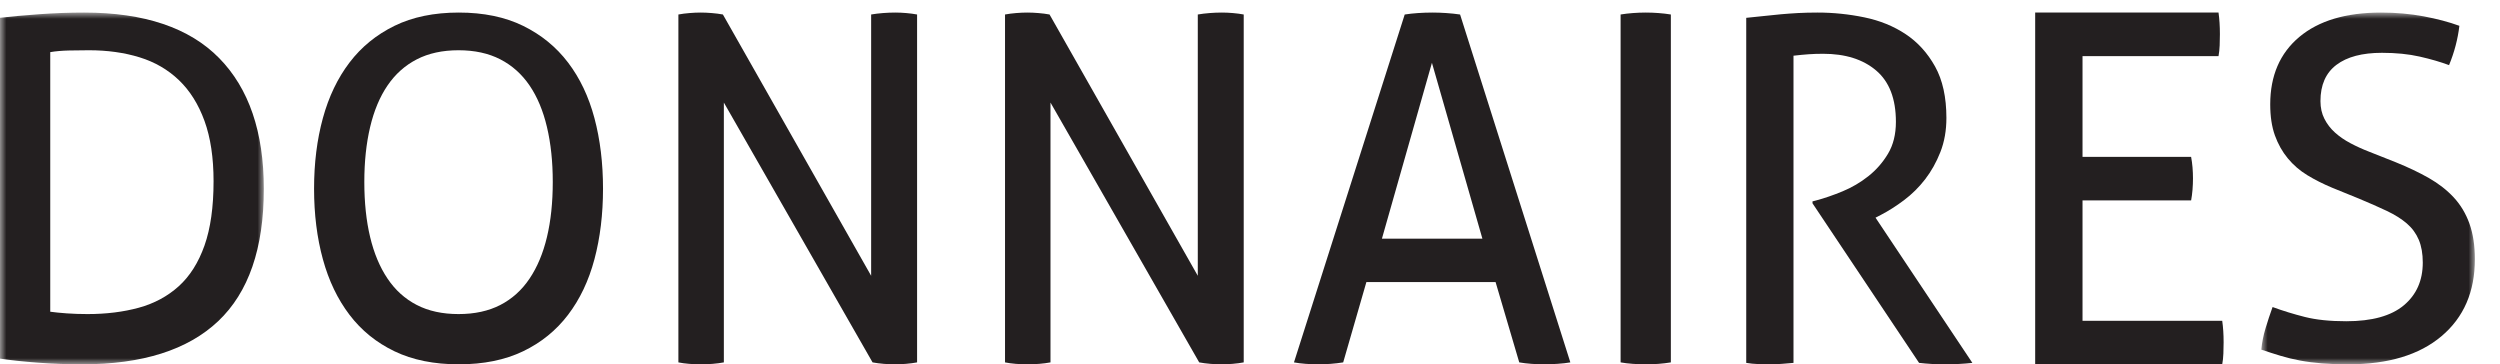
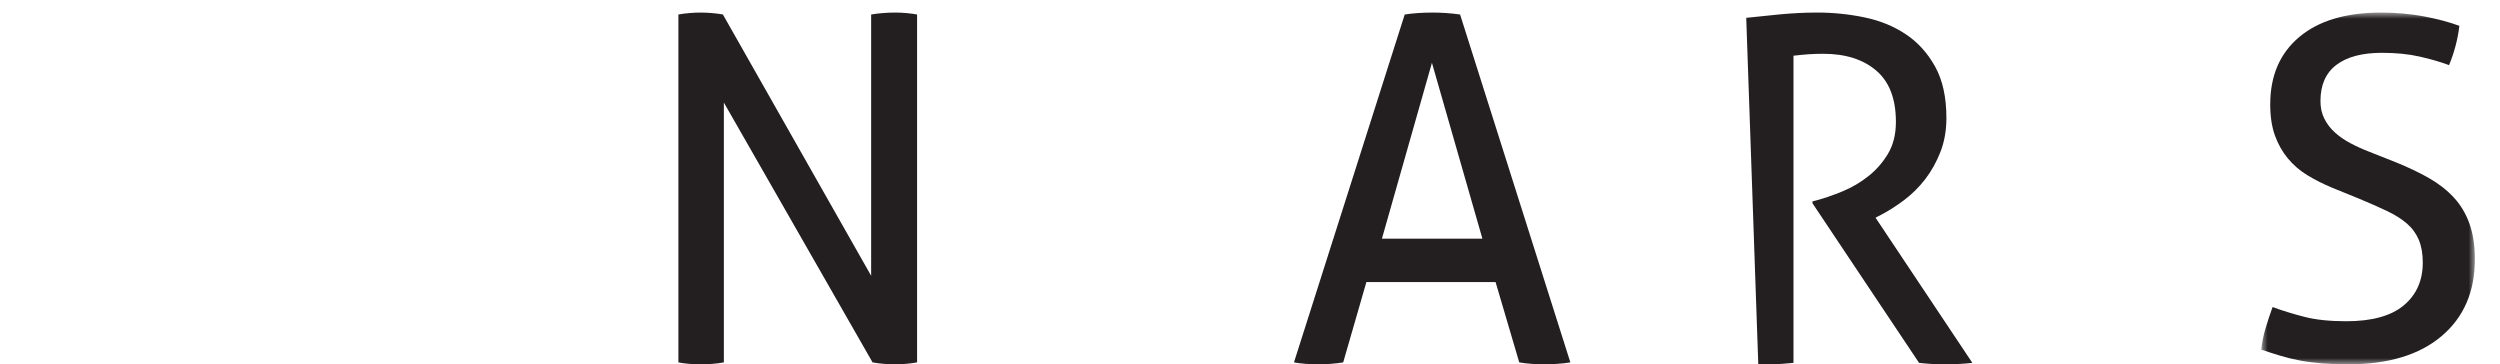
<svg xmlns="http://www.w3.org/2000/svg" xmlns:xlink="http://www.w3.org/1999/xlink" width="199px" height="29px" viewBox="0 0 199 29" version="1.1">
  <title>Group 23</title>
  <defs>
-     <polygon id="path-1" points="-6.39488462e-14 1 21 1 21 29 -6.39488462e-14 29" />
    <polygon id="path-3" points="-1.75859327e-13 1 17 1 17 29 -1.75859327e-13 29" />
  </defs>
  <g id="Final" stroke="none" stroke-width="1" fill="none" fill-rule="evenodd">
    <g id="Desktop" transform="translate(-78, -36)">
      <g id="Group-22" transform="translate(78, 36)">
        <g id="Group-4">
          <mask id="mask-2" fill="white">
            <use xlink:href="#path-1" />
          </mask>
          <g id="Clip-3" />
          <path d="M4,24.813 C4.354,24.863 4.792,24.906 5.312,24.944 C5.831,24.981 6.382,25 6.965,25 C8.46,25 9.822,24.831 11.051,24.494 C12.28,24.156 13.337,23.587 14.225,22.787 C15.111,21.987 15.796,20.906 16.278,19.544 C16.759,18.182 17,16.476 17,14.425 C17,12.55 16.759,10.95 16.278,9.625 C15.796,8.3 15.118,7.219 14.244,6.381 C13.37,5.544 12.325,4.937 11.108,4.562 C9.892,4.187 8.549,4 7.079,4 C6.597,4 6.072,4.007 5.502,4.019 C4.931,4.032 4.431,4.075 4,4.15 L4,24.813 Z M-6.39488462e-14,1.415 C0.861,1.315 1.902,1.221 3.119,1.132 C4.337,1.044 5.529,1 6.696,1 C11.489,1 15.071,2.208 17.443,4.623 C19.815,7.038 21,10.51 21,15.038 C21,19.768 19.789,23.277 17.367,25.566 C14.945,27.855 11.337,29 6.543,29 C5.351,29 4.172,28.956 3.005,28.868 C1.838,28.779 0.837,28.673 -6.39488462e-14,28.547 L-6.39488462e-14,1.415 Z" id="Fill-2" fill="#231F20" mask="url(#mask-2)" />
        </g>
-         <path d="M36.5,25 C37.782,25 38.89,24.759 39.827,24.275 C40.763,23.792 41.539,23.092 42.154,22.175 C42.77,21.259 43.231,20.156 43.538,18.868 C43.846,17.579 44,16.117 44,14.482 C44,12.871 43.846,11.415 43.538,10.114 C43.231,8.813 42.77,7.711 42.154,6.806 C41.539,5.902 40.763,5.208 39.827,4.725 C38.89,4.242 37.782,4 36.5,4 C35.218,4 34.109,4.242 33.174,4.725 C32.237,5.208 31.462,5.902 30.847,6.806 C30.231,7.711 29.769,8.813 29.462,10.114 C29.154,11.415 29,12.871 29,14.482 C29,16.117 29.154,17.579 29.462,18.868 C29.769,20.156 30.231,21.259 30.847,22.175 C31.462,23.092 32.237,23.792 33.174,24.275 C34.109,24.759 35.218,25 36.5,25 M36.519,29 C34.549,29 32.843,28.655 31.404,27.964 C29.964,27.273 28.77,26.306 27.823,25.062 C26.876,23.818 26.168,22.343 25.701,20.634 C25.233,18.926 25,17.054 25,15.019 C25,12.984 25.233,11.113 25.701,9.404 C26.168,7.696 26.876,6.219 27.823,4.976 C28.77,3.732 29.964,2.759 31.404,2.055 C32.843,1.352 34.549,1 36.519,1 C38.49,1 40.195,1.352 41.634,2.055 C43.074,2.759 44.268,3.732 45.215,4.976 C46.162,6.219 46.863,7.696 47.318,9.404 C47.773,11.113 48,12.984 48,15.019 C48,17.054 47.773,18.926 47.318,20.634 C46.863,22.343 46.162,23.818 45.215,25.062 C44.268,26.306 43.074,27.273 41.634,27.964 C40.195,28.655 38.49,29 36.519,29" id="Fill-5" fill="#231F20" />
        <path d="M54,1.154 C54.276,1.103 54.571,1.064 54.885,1.039 C55.2,1.013 55.495,1 55.772,1 C56.048,1 56.343,1.013 56.657,1.039 C56.971,1.064 57.267,1.103 57.543,1.154 L69.343,21.952 L69.343,1.154 C69.645,1.103 69.959,1.064 70.286,1.039 C70.612,1.013 70.939,1 71.266,1 C71.542,1 71.831,1.013 72.133,1.039 C72.434,1.064 72.724,1.103 73,1.154 L73,28.846 C72.724,28.897 72.428,28.936 72.115,28.962 C71.8,28.987 71.505,29 71.228,29 C70.952,29 70.656,28.987 70.342,28.962 C70.028,28.936 69.732,28.897 69.456,28.846 L57.619,8.164 L57.619,28.846 C57.342,28.897 57.047,28.936 56.733,28.962 C56.418,28.987 56.111,29 55.809,29 C55.482,29 55.162,28.987 54.848,28.962 C54.533,28.936 54.251,28.897 54,28.846 L54,1.154 Z" id="Fill-7" fill="#231F20" />
-         <path d="M80,1.154 C80.276,1.103 80.571,1.064 80.885,1.039 C81.2,1.013 81.495,1 81.772,1 C82.048,1 82.343,1.013 82.657,1.039 C82.972,1.064 83.267,1.103 83.544,1.154 L95.344,21.952 L95.344,1.154 C95.645,1.103 95.959,1.064 96.286,1.039 C96.612,1.013 96.939,1 97.266,1 C97.542,1 97.831,1.013 98.133,1.039 C98.435,1.064 98.724,1.103 99,1.154 L99,28.846 C98.724,28.897 98.428,28.936 98.115,28.962 C97.8,28.987 97.505,29 97.229,29 C96.952,29 96.657,28.987 96.343,28.962 C96.028,28.936 95.733,28.897 95.457,28.846 L83.619,8.164 L83.619,28.846 C83.342,28.897 83.047,28.936 82.733,28.962 C82.418,28.987 82.111,29 81.809,29 C81.483,29 81.162,28.987 80.848,28.962 C80.534,28.936 80.251,28.897 80,28.846 L80,1.154 Z" id="Fill-9" fill="#231F20" />
        <path d="M110,19 L118,19 L113.982,5 L110,19 Z M119.048,22.453 L108.764,22.453 L106.918,28.846 C106.591,28.897 106.265,28.936 105.939,28.961 C105.612,28.987 105.285,29 104.959,29 C104.607,29 104.262,28.987 103.923,28.961 C103.584,28.936 103.277,28.897 103,28.846 L111.815,1.155 C112.141,1.103 112.494,1.065 112.87,1.039 C113.247,1.014 113.636,1 114.037,1 C114.389,1 114.754,1.014 115.13,1.039 C115.507,1.065 115.871,1.103 116.223,1.155 L125,28.846 C124.698,28.897 124.359,28.936 123.983,28.961 C123.606,28.987 123.242,29 122.89,29 C122.564,29 122.231,28.987 121.892,28.961 C121.553,28.936 121.232,28.897 120.932,28.846 L119.048,22.453 Z" id="Fill-11" fill="#231F20" />
-         <path d="M129,1.154 C129.314,1.103 129.641,1.064 129.98,1.039 C130.32,1.013 130.66,1 131.001,1 C131.339,1 131.68,1.013 132.02,1.039 C132.36,1.064 132.687,1.103 133,1.154 L133,28.846 C132.687,28.897 132.366,28.936 132.039,28.962 C131.712,28.987 131.366,29 131.001,29 C130.66,29 130.314,28.987 129.961,28.962 C129.608,28.936 129.288,28.897 129,28.846 L129,1.154 Z" id="Fill-13" fill="#231F20" />
-         <path d="M139,1.42 C139.541,1.369 140.033,1.318 140.475,1.267 C140.918,1.217 141.354,1.172 141.785,1.134 C142.214,1.095 142.664,1.064 143.131,1.038 C143.598,1.014 144.114,1 144.68,1 C145.934,1 147.176,1.128 148.405,1.382 C149.635,1.636 150.729,2.081 151.688,2.717 C152.647,3.353 153.428,4.211 154.031,5.292 C154.633,6.373 154.934,7.74 154.934,9.392 C154.934,10.384 154.774,11.287 154.455,12.101 C154.135,12.915 153.729,13.64 153.238,14.275 C152.745,14.911 152.186,15.464 151.559,15.935 C150.932,16.406 150.324,16.792 149.733,17.098 L149.291,17.327 L157,28.885 C156.336,28.961 155.586,29 154.75,29 C154.086,29 153.422,28.961 152.758,28.885 L144.275,16.183 L144.275,16.03 L144.57,15.954 C145.234,15.776 145.934,15.534 146.672,15.229 C147.41,14.923 148.092,14.523 148.719,14.027 C149.346,13.531 149.869,12.934 150.287,12.234 C150.704,11.535 150.914,10.69 150.914,9.698 C150.914,7.867 150.391,6.506 149.346,5.616 C148.301,4.726 146.893,4.281 145.123,4.281 C144.704,4.281 144.317,4.294 143.961,4.319 C143.604,4.345 143.205,4.383 142.762,4.434 L142.762,28.885 C142.491,28.911 142.19,28.936 141.858,28.961 C141.527,28.986 141.213,29 140.918,29 C140.623,29 140.303,28.993 139.959,28.981 C139.615,28.968 139.295,28.936 139,28.885 L139,1.42 Z" id="Fill-15" fill="#231F20" />
-         <path d="M162,1 L176.594,1 C176.668,1.52 176.704,2.09 176.704,2.713 C176.704,2.999 176.698,3.297 176.686,3.609 C176.673,3.921 176.643,4.207 176.594,4.466 L165.769,4.466 L165.769,12.488 L174.413,12.488 C174.462,12.748 174.499,13.027 174.525,13.325 C174.549,13.624 174.561,13.916 174.561,14.202 C174.561,14.488 174.549,14.786 174.525,15.098 C174.499,15.409 174.462,15.695 174.413,15.954 L165.769,15.954 L165.769,25.534 L176.889,25.534 C176.963,26.054 177,26.624 177,27.248 C177,27.534 176.994,27.832 176.981,28.143 C176.969,28.455 176.938,28.741 176.889,29 L162,29 L162,1 Z" id="Fill-17" fill="#231F20" />
+         <path d="M139,1.42 C139.541,1.369 140.033,1.318 140.475,1.267 C140.918,1.217 141.354,1.172 141.785,1.134 C142.214,1.095 142.664,1.064 143.131,1.038 C143.598,1.014 144.114,1 144.68,1 C145.934,1 147.176,1.128 148.405,1.382 C149.635,1.636 150.729,2.081 151.688,2.717 C152.647,3.353 153.428,4.211 154.031,5.292 C154.633,6.373 154.934,7.74 154.934,9.392 C154.934,10.384 154.774,11.287 154.455,12.101 C154.135,12.915 153.729,13.64 153.238,14.275 C152.745,14.911 152.186,15.464 151.559,15.935 C150.932,16.406 150.324,16.792 149.733,17.098 L149.291,17.327 L157,28.885 C156.336,28.961 155.586,29 154.75,29 C154.086,29 153.422,28.961 152.758,28.885 L144.275,16.183 L144.275,16.03 L144.57,15.954 C145.234,15.776 145.934,15.534 146.672,15.229 C147.41,14.923 148.092,14.523 148.719,14.027 C149.346,13.531 149.869,12.934 150.287,12.234 C150.704,11.535 150.914,10.69 150.914,9.698 C150.914,7.867 150.391,6.506 149.346,5.616 C148.301,4.726 146.893,4.281 145.123,4.281 C144.704,4.281 144.317,4.294 143.961,4.319 C143.604,4.345 143.205,4.383 142.762,4.434 L142.762,28.885 C142.491,28.911 142.19,28.936 141.858,28.961 C141.527,28.986 141.213,29 140.918,29 C140.623,29 140.303,28.993 139.959,28.981 L139,1.42 Z" id="Fill-15" fill="#231F20" />
        <g id="Group-21" transform="translate(180, 0)">
          <mask id="mask-4" fill="white">
            <use xlink:href="#path-3" />
          </mask>
          <g id="Clip-20" />
          <path d="M0.897,24.44 C1.719,24.742 2.578,25.005 3.475,25.232 C4.371,25.458 5.468,25.571 6.763,25.571 C8.805,25.571 10.33,25.15 11.339,24.308 C12.348,23.467 12.853,22.33 12.853,20.898 C12.853,20.195 12.747,19.592 12.536,19.089 C12.323,18.587 12.006,18.153 11.583,17.789 C11.159,17.425 10.63,17.092 9.994,16.79 C9.359,16.489 8.618,16.163 7.772,15.81 L5.642,14.944 C4.919,14.642 4.26,14.309 3.662,13.945 C3.064,13.581 2.547,13.135 2.111,12.607 C1.675,12.08 1.332,11.471 1.083,10.78 C0.835,10.089 0.71,9.266 0.71,8.311 C0.71,6.026 1.482,4.236 3.026,2.941 C4.57,1.648 6.738,1 9.528,1 C10.723,1 11.856,1.101 12.928,1.302 C13.998,1.503 14.945,1.754 15.767,2.055 C15.642,3.11 15.369,4.154 14.945,5.184 C14.272,4.933 13.494,4.706 12.609,4.505 C11.726,4.304 10.723,4.204 9.603,4.204 C8.033,4.204 6.824,4.523 5.978,5.164 C5.131,5.805 4.708,6.766 4.708,8.048 C4.708,8.575 4.813,9.046 5.025,9.461 C5.236,9.875 5.517,10.24 5.866,10.553 C6.215,10.868 6.626,11.151 7.099,11.401 C7.572,11.652 8.07,11.879 8.594,12.08 L10.686,12.909 C11.682,13.311 12.566,13.732 13.338,14.171 C14.11,14.611 14.77,15.126 15.319,15.716 C15.866,16.307 16.283,17.004 16.571,17.808 C16.856,18.612 17,19.554 17,20.634 C17,23.222 16.116,25.264 14.347,26.758 C12.578,28.253 10.1,29 6.912,29 C6.14,29 5.442,28.974 4.82,28.924 C4.197,28.874 3.618,28.799 3.083,28.698 C2.547,28.598 2.03,28.473 1.533,28.322 C1.033,28.171 0.524,28.008 -1.75859327e-13,27.832 C0.05,27.279 0.162,26.714 0.336,26.136 C0.51,25.558 0.697,24.993 0.897,24.44" id="Fill-19" fill="#231F20" mask="url(#mask-4)" />
        </g>
      </g>
    </g>
  </g>
</svg>